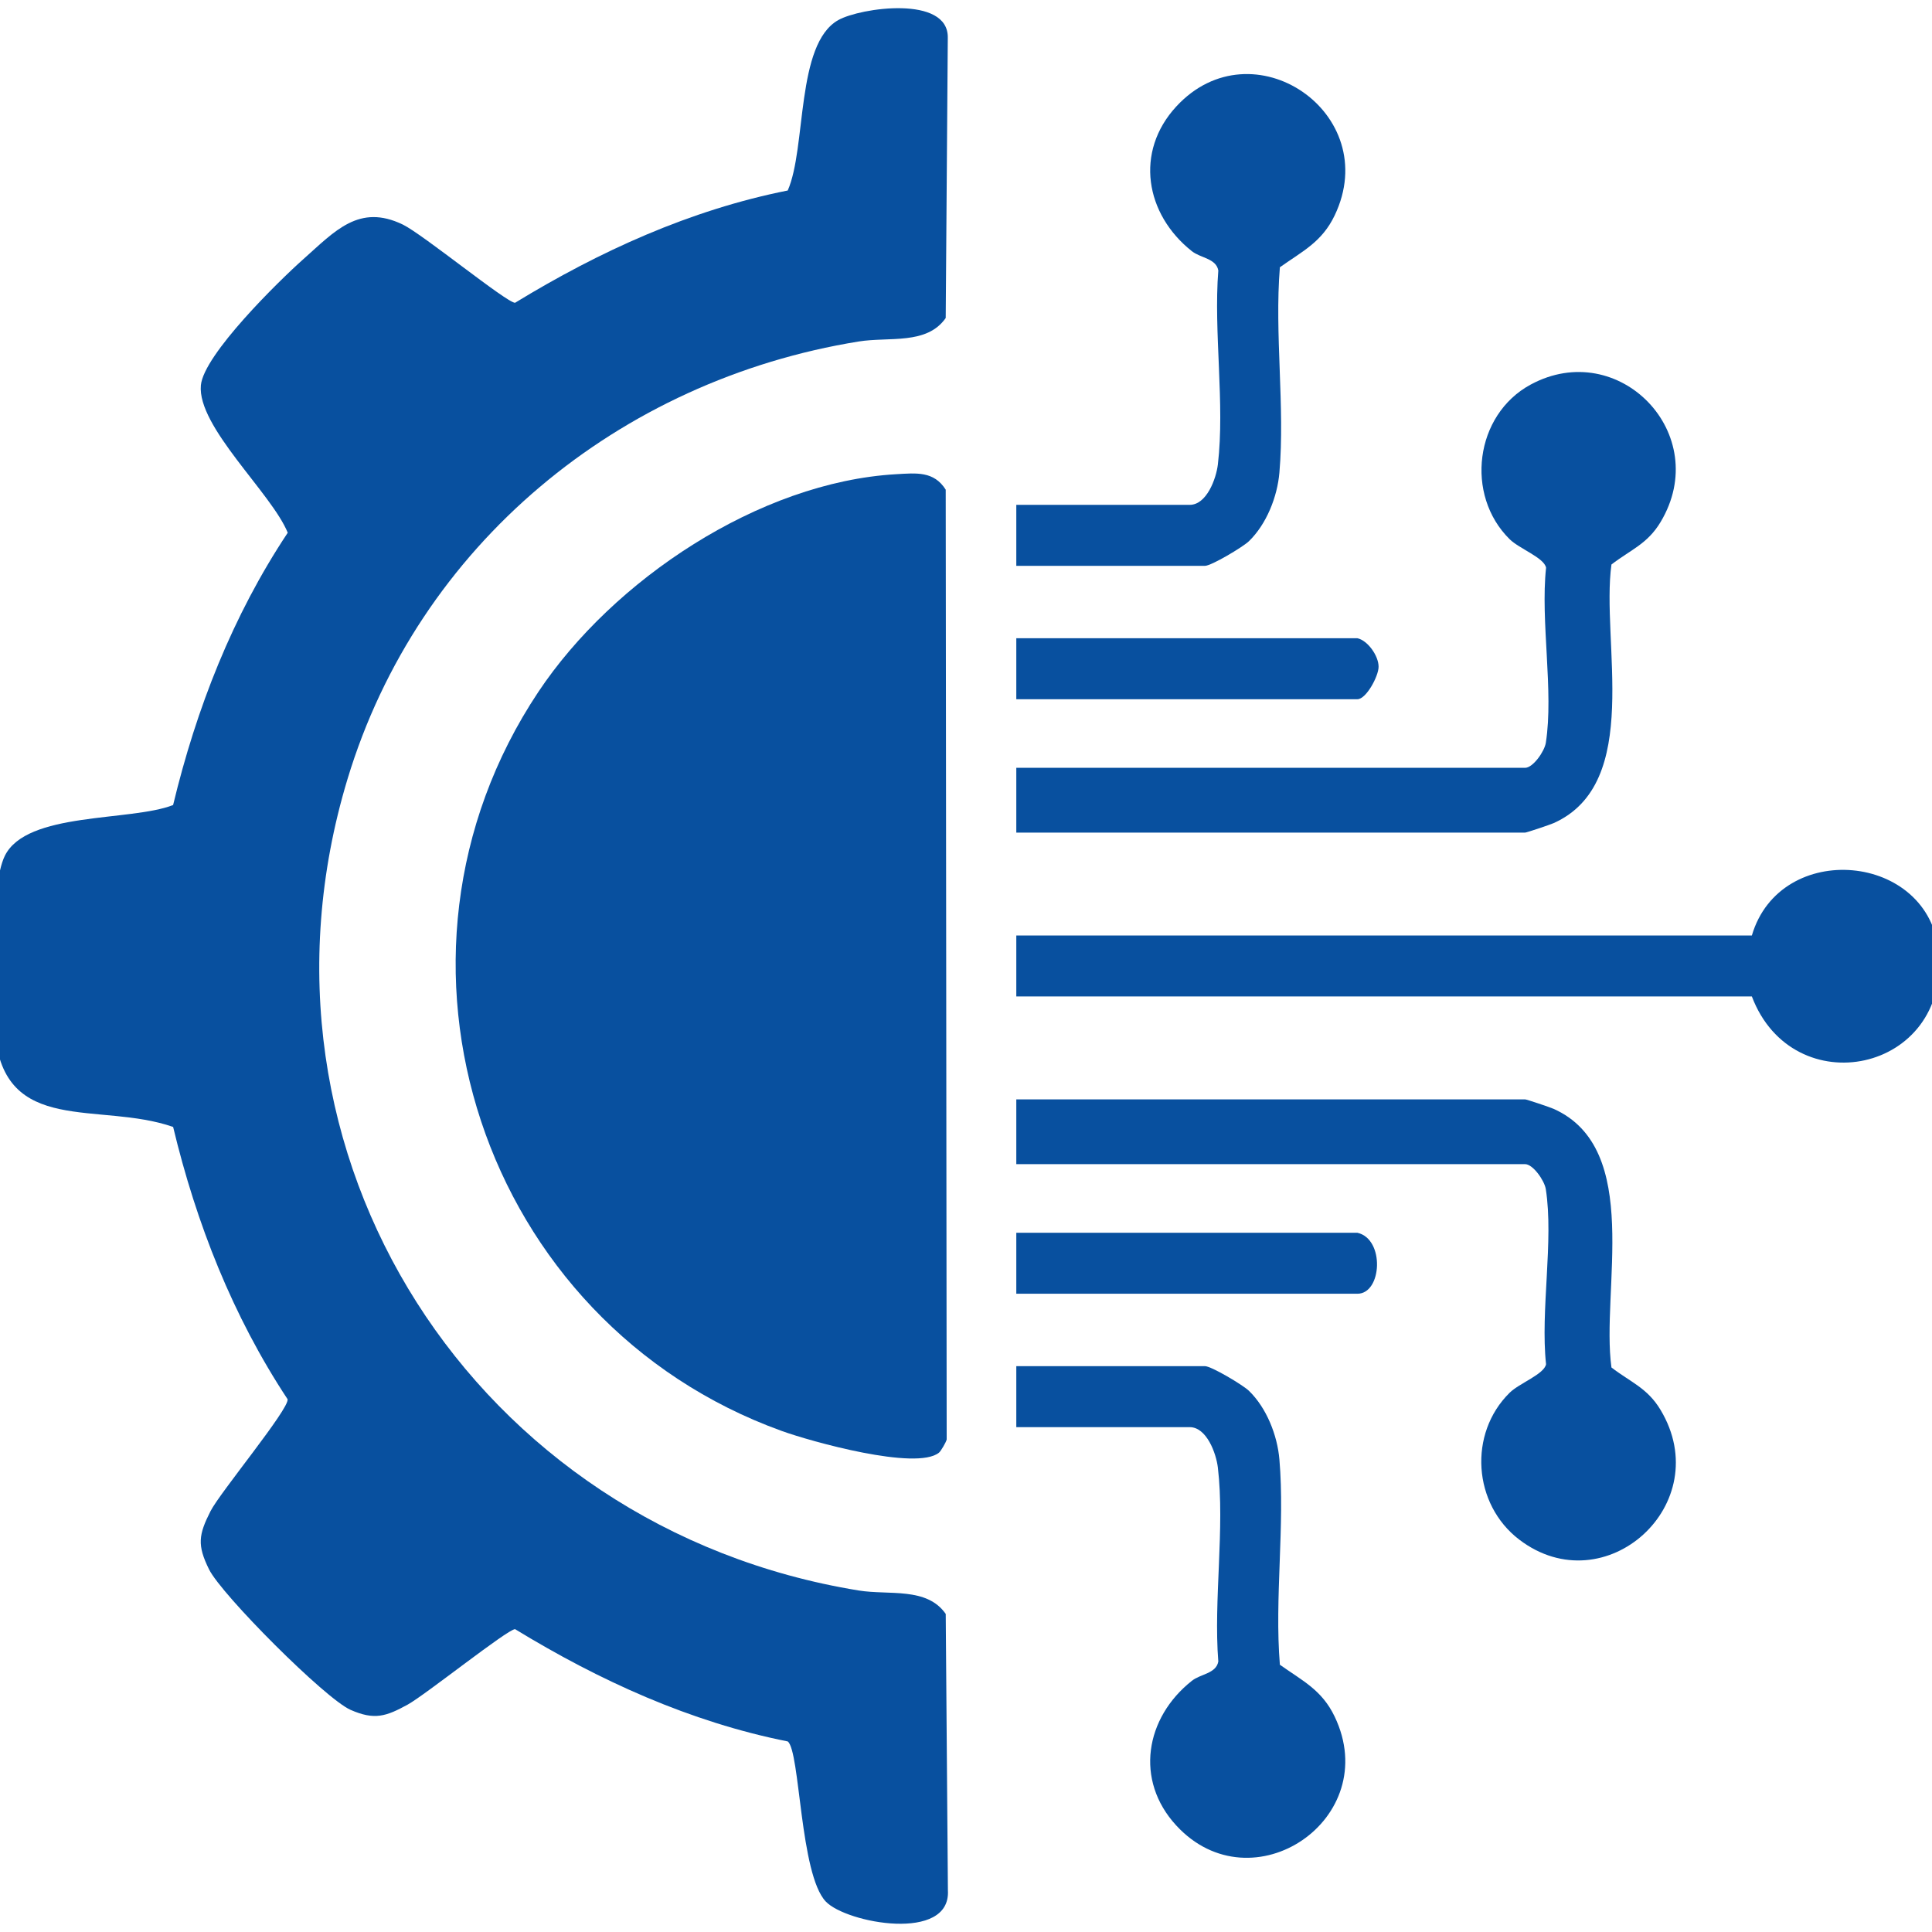
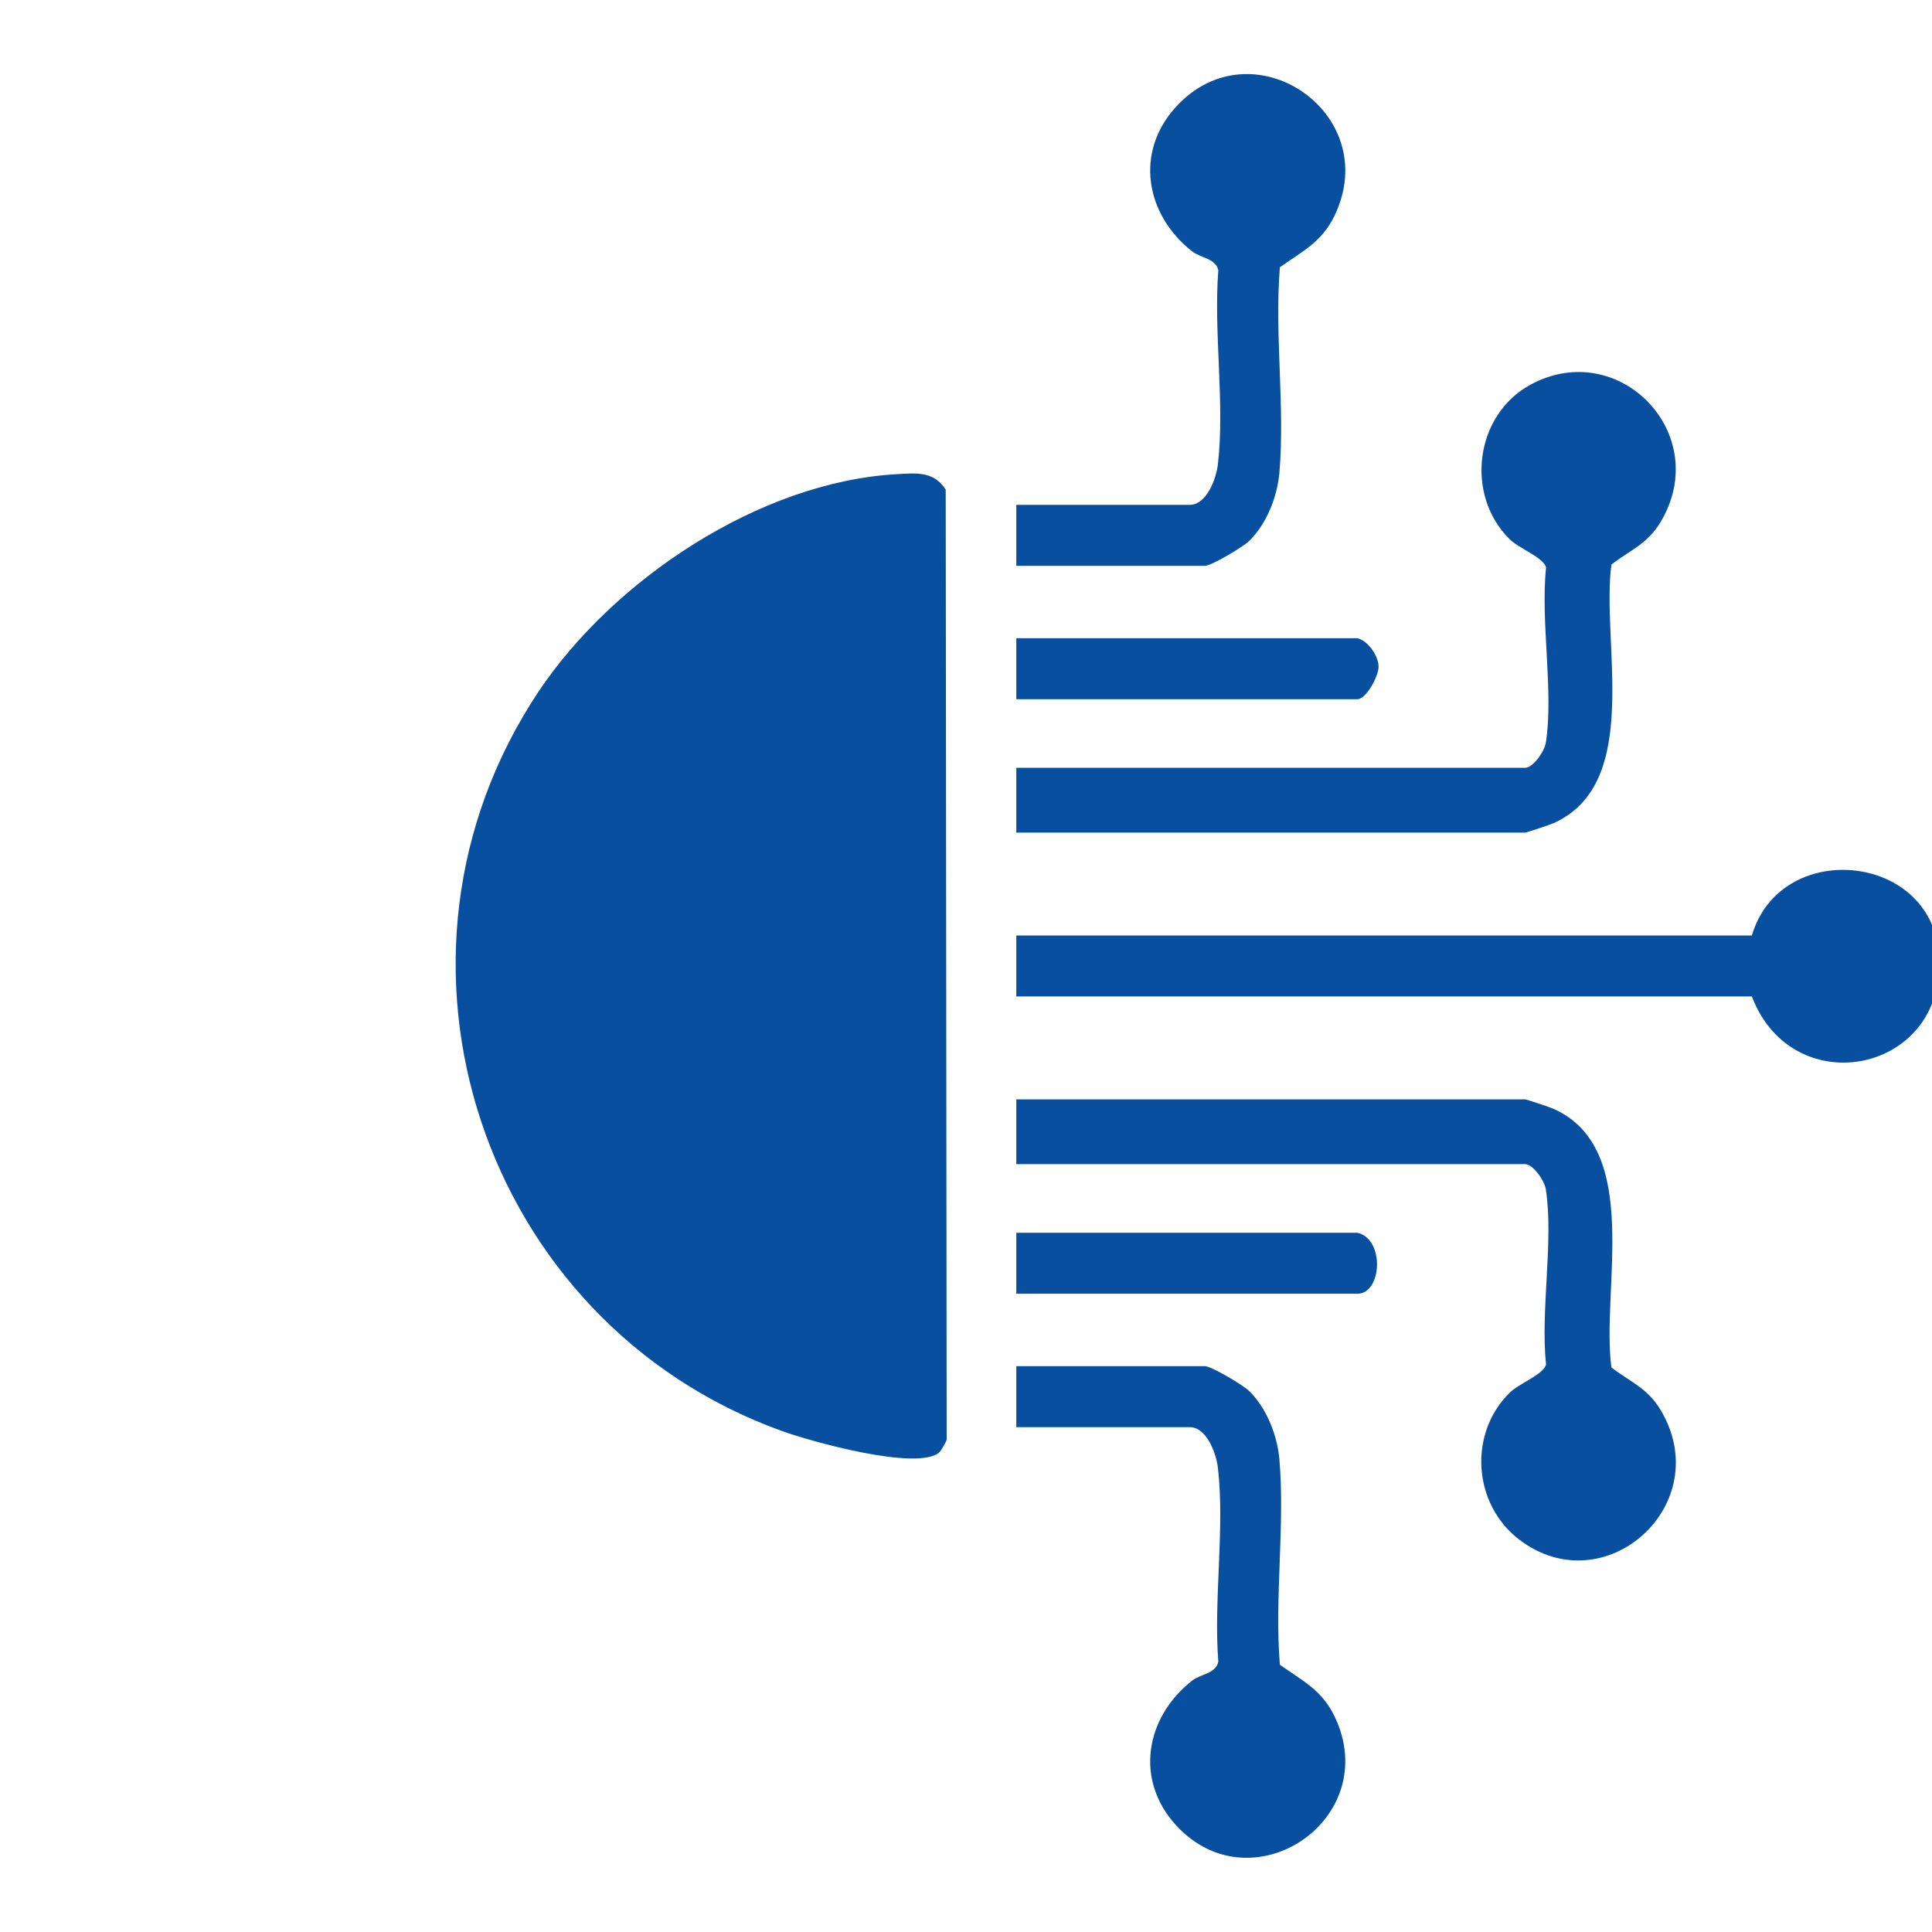
<svg xmlns="http://www.w3.org/2000/svg" id="katman_1" data-name="katman 1" viewBox="0 0 1024 1024">
  <defs>
    <style>      .cls-1 {        fill: #08509f;      }    </style>
  </defs>
  <g id="AguY5r.tif">
    <g>
      <path class="cls-1" d="M538.66,617.03v-34.34h269.67c.8,0,13.27,4.19,15.16,5.04,47.28,21.2,24.98,96.11,30.61,137.05,10.13,7.82,19.03,10.84,26.01,22.47,30,49.93-29.4,103.42-74.86,68.79-24.57-18.72-27.14-56.19-5.08-77.89,5.1-5.01,18.27-9.78,19.27-15.07-3.06-28.43,4.14-65.48-.13-92.81-.71-4.53-6.78-13.25-10.99-13.25h-269.67Z" />
      <path class="cls-1" d="M538.66,441.3v-34.34h269.67c4.21,0,10.28-8.72,10.99-13.25,4.27-27.33-2.93-64.37.13-92.81-1-5.29-14.18-10.06-19.27-15.07-23.84-23.45-18.51-65.98,11.08-81.98,46.82-25.33,96.84,26.3,68.85,72.89-6.98,11.63-15.88,14.65-26.01,22.47-5.63,40.94,16.67,115.84-30.61,137.05-1.89.85-14.36,5.04-15.16,5.04h-269.67Z" />
      <path class="cls-1" d="M928.52,528.15h-389.86v-32.32h389.86c15.05-51.12,94.34-44.02,99.06,9,5.68,63.76-77.23,80.81-99.06,23.31Z" />
      <path class="cls-1" d="M538.66,299.9v-32.32h91.91c8.99,0,14.04-13.88,14.93-21.43,3.77-32.09-2.34-70.05.23-102.8-1.17-6.42-9.36-6.53-14.02-10.22-24.72-19.57-30.41-52.66-8.26-76.68,40.35-43.77,109.84,3.55,83.96,57.7-6.78,14.17-16.99,18.94-29.05,27.51-2.89,35.26,2.75,74.01-.25,108.83-1.1,12.84-6.82,27.31-16.16,36.36-3.17,3.07-19.92,13.06-23.3,13.06h-99.99Z" />
      <path class="cls-1" d="M538.66,756.41v-32.32h99.99c3.38,0,20.13,9.99,23.3,13.06,9.35,9.05,15.06,23.52,16.16,36.36,3,34.83-2.65,73.57.25,108.83,12.06,8.58,22.27,13.34,29.05,27.51,25.9,54.19-43.77,101.29-83.96,57.7-22.15-24.03-16.46-57.12,8.26-76.68,4.66-3.69,12.85-3.8,14.02-10.22-2.57-32.75,3.54-70.71-.23-102.8-.89-7.55-5.94-21.43-14.93-21.43h-91.91Z" />
      <path class="cls-1" d="M719.45,338.28c5.46,1.17,11.27,9.34,11.23,15.15-.03,5.01-6.58,17.17-11.23,17.17h-180.79v-32.32h180.79Z" />
      <path class="cls-1" d="M719.45,653.39c14.64,3.31,13.07,32.32,0,32.32h-180.79v-32.32h180.79Z" />
      <g>
-         <path class="cls-1" d="M91.75,597.3c-39.21-13.68-89.74,5.11-94.43-49.99-1.69-19.9-2.71-77.53,5.23-93.69,11.57-23.55,66.51-18.1,89.2-26.93,12.31-51.17,31.56-100.45,60.76-144.33-8.45-20.85-48.1-56.25-46.04-78.17,1.52-16.23,41.23-55.22,54.42-66.93,16.7-14.84,29.46-29.44,52.62-18.23,10.53,5.1,54.89,41.33,59.47,41.46,44.68-27.27,92.82-49.23,144.53-59.52,9.98-22.58,4.18-77.63,26.82-90.34,11.65-6.54,58.49-13.32,58.02,9.45l-1.1,148.47c-10.05,14.4-30.02,9.84-46.13,12.45-127.07,20.54-233.45,107.87-270.96,232.02-60.25,199.41,67.94,396.92,270.95,429.97,16.11,2.62,36.08-2,46.15,12.43l1.15,146.5c1.64,27.69-53.75,17.46-64.72,5.94-13.79-14.49-13.56-79.69-20.17-84.86-51.71-10.29-99.85-32.25-144.53-59.52-4.08.12-47.65,34.92-56.9,39.99-11.51,6.31-17.62,8.35-30.29,2.79-13.41-5.89-68.3-60.91-75.01-74.47-6.36-12.86-5.55-18.31.77-30.81,5-9.89,41.81-54.2,40.87-59.36-29.04-43.96-48.4-93.14-60.67-144.32Z" />
        <path class="cls-1" d="M497.68,769.94c-11.99,9.7-67.99-5.96-83.28-11.48-158.85-57.27-223.31-250.25-129.07-391.73,39.5-59.29,117.04-111.21,189.62-115.39,10.7-.62,20.04-1.74,26.3,8.2l.51,503.44c-.31,1.37-3.03,6.11-4.08,6.96Z" />
      </g>
    </g>
  </g>
</svg>